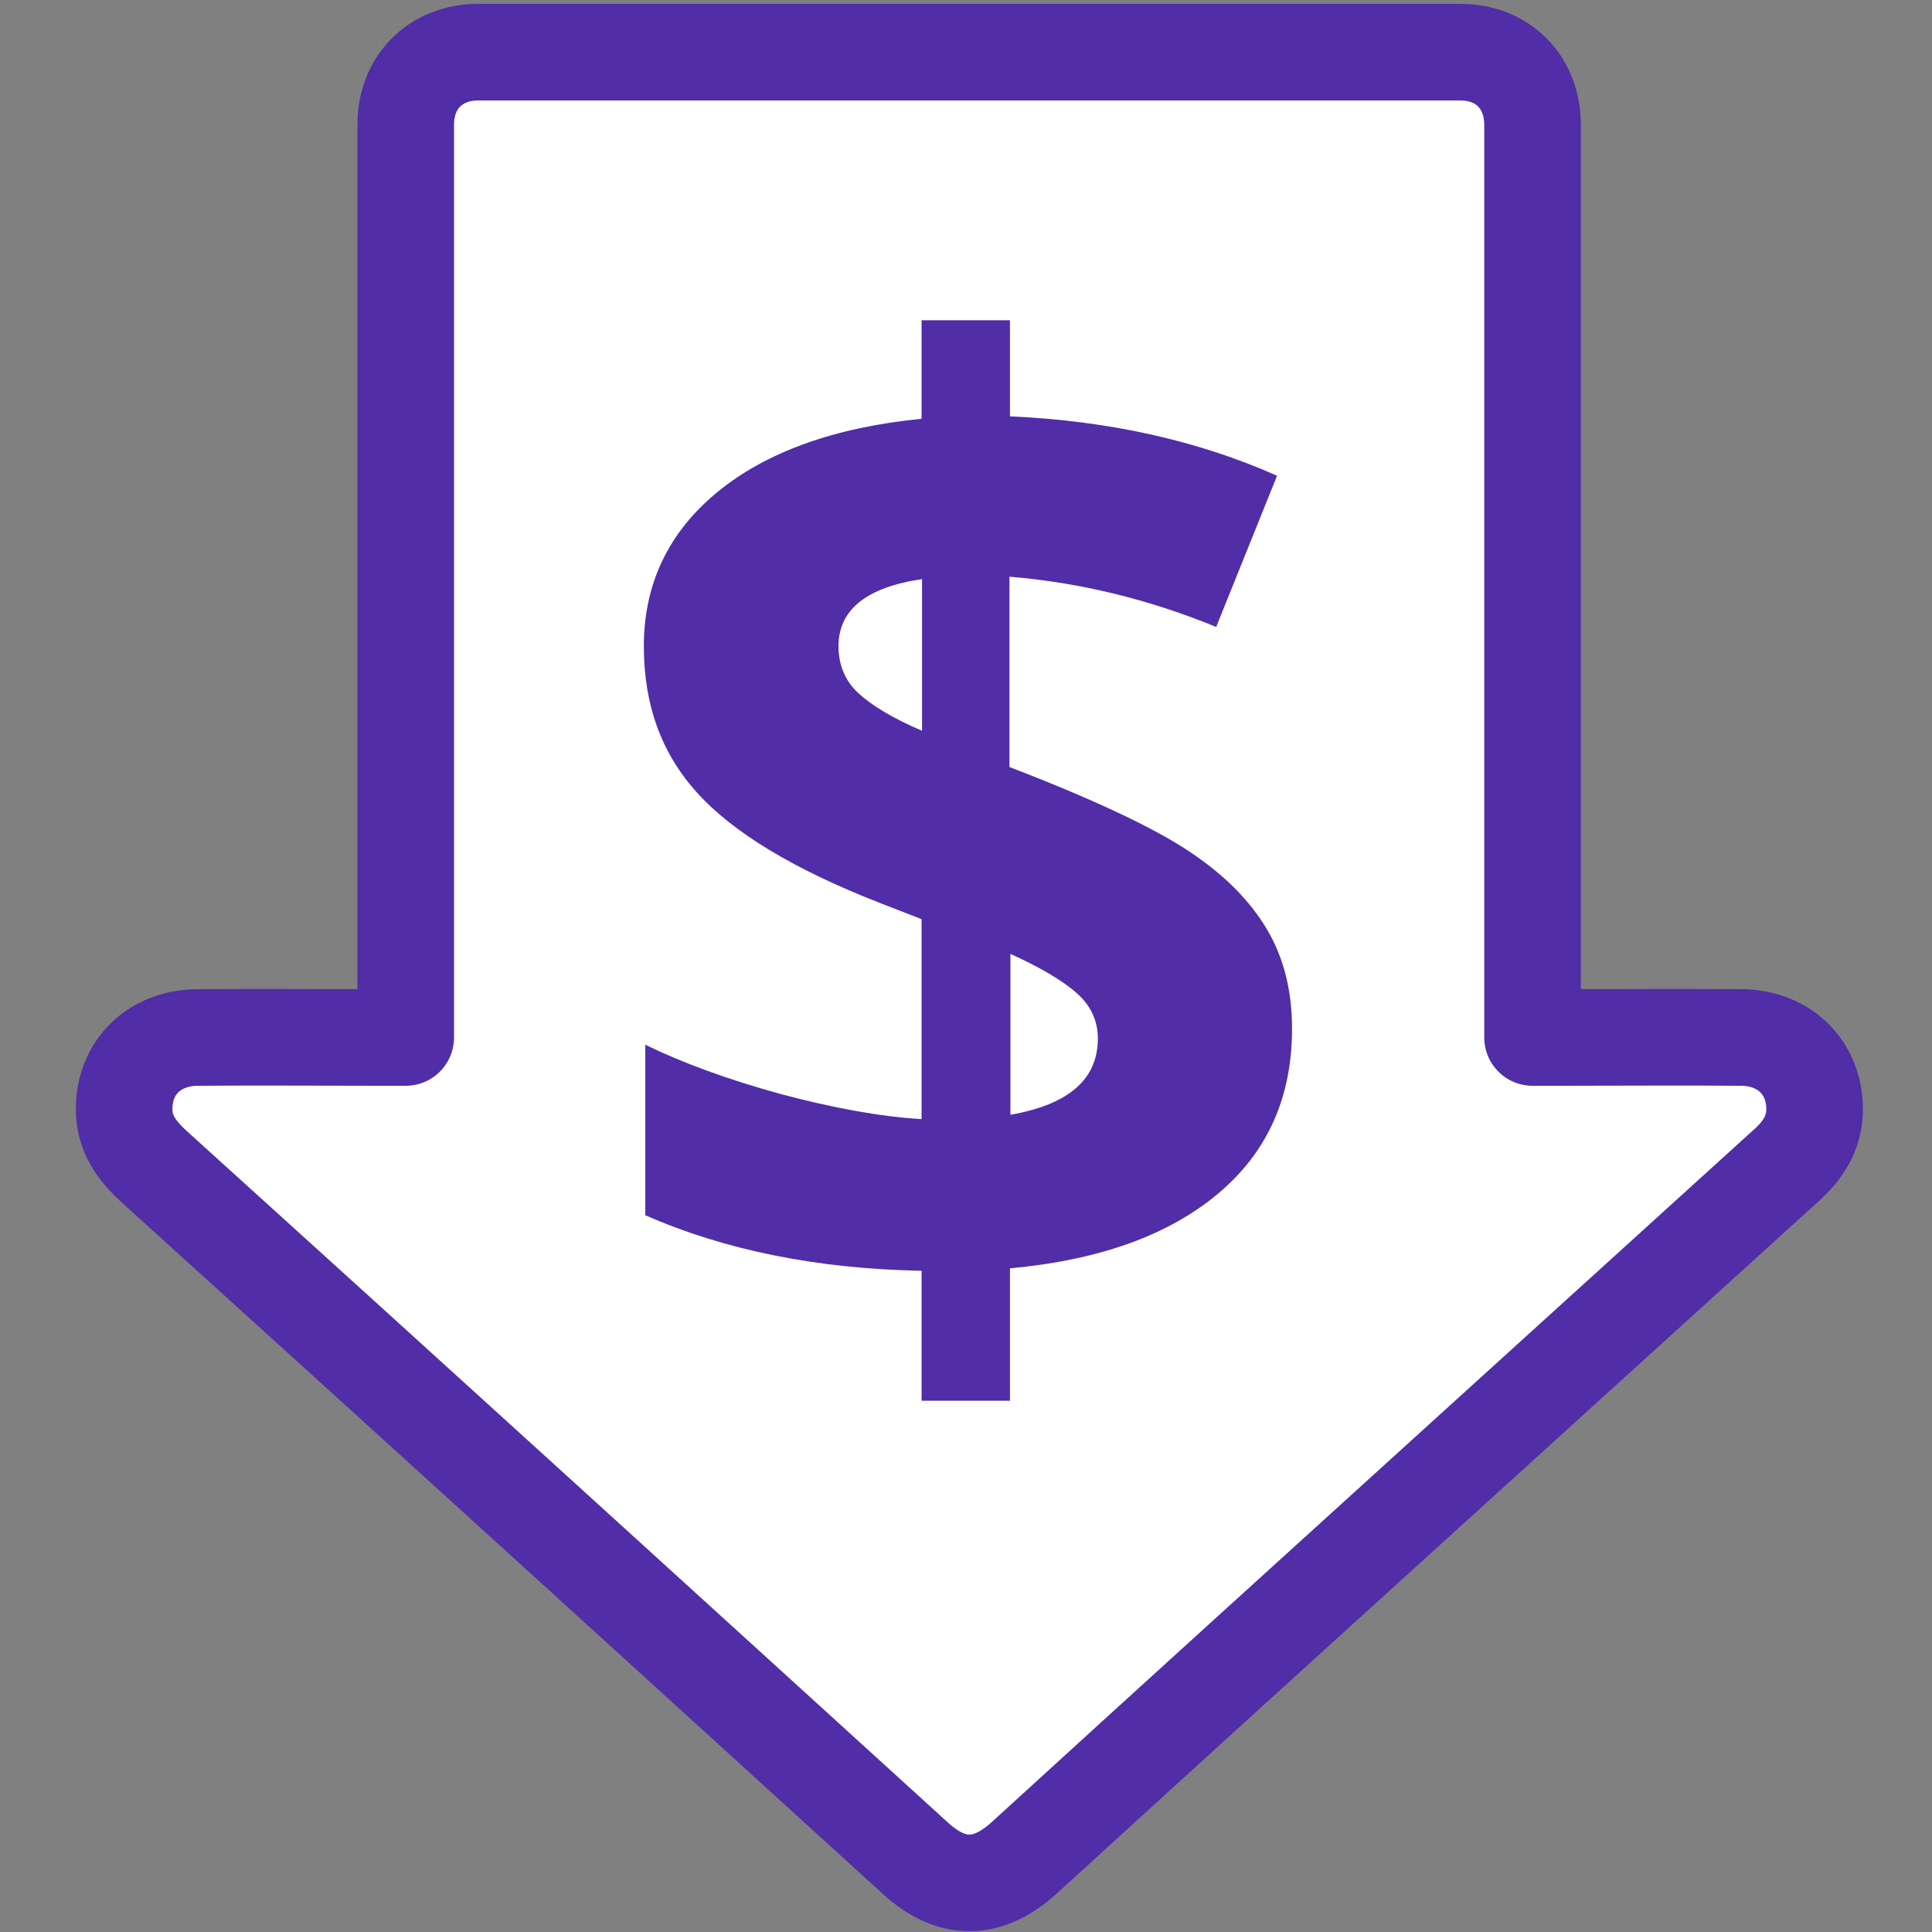
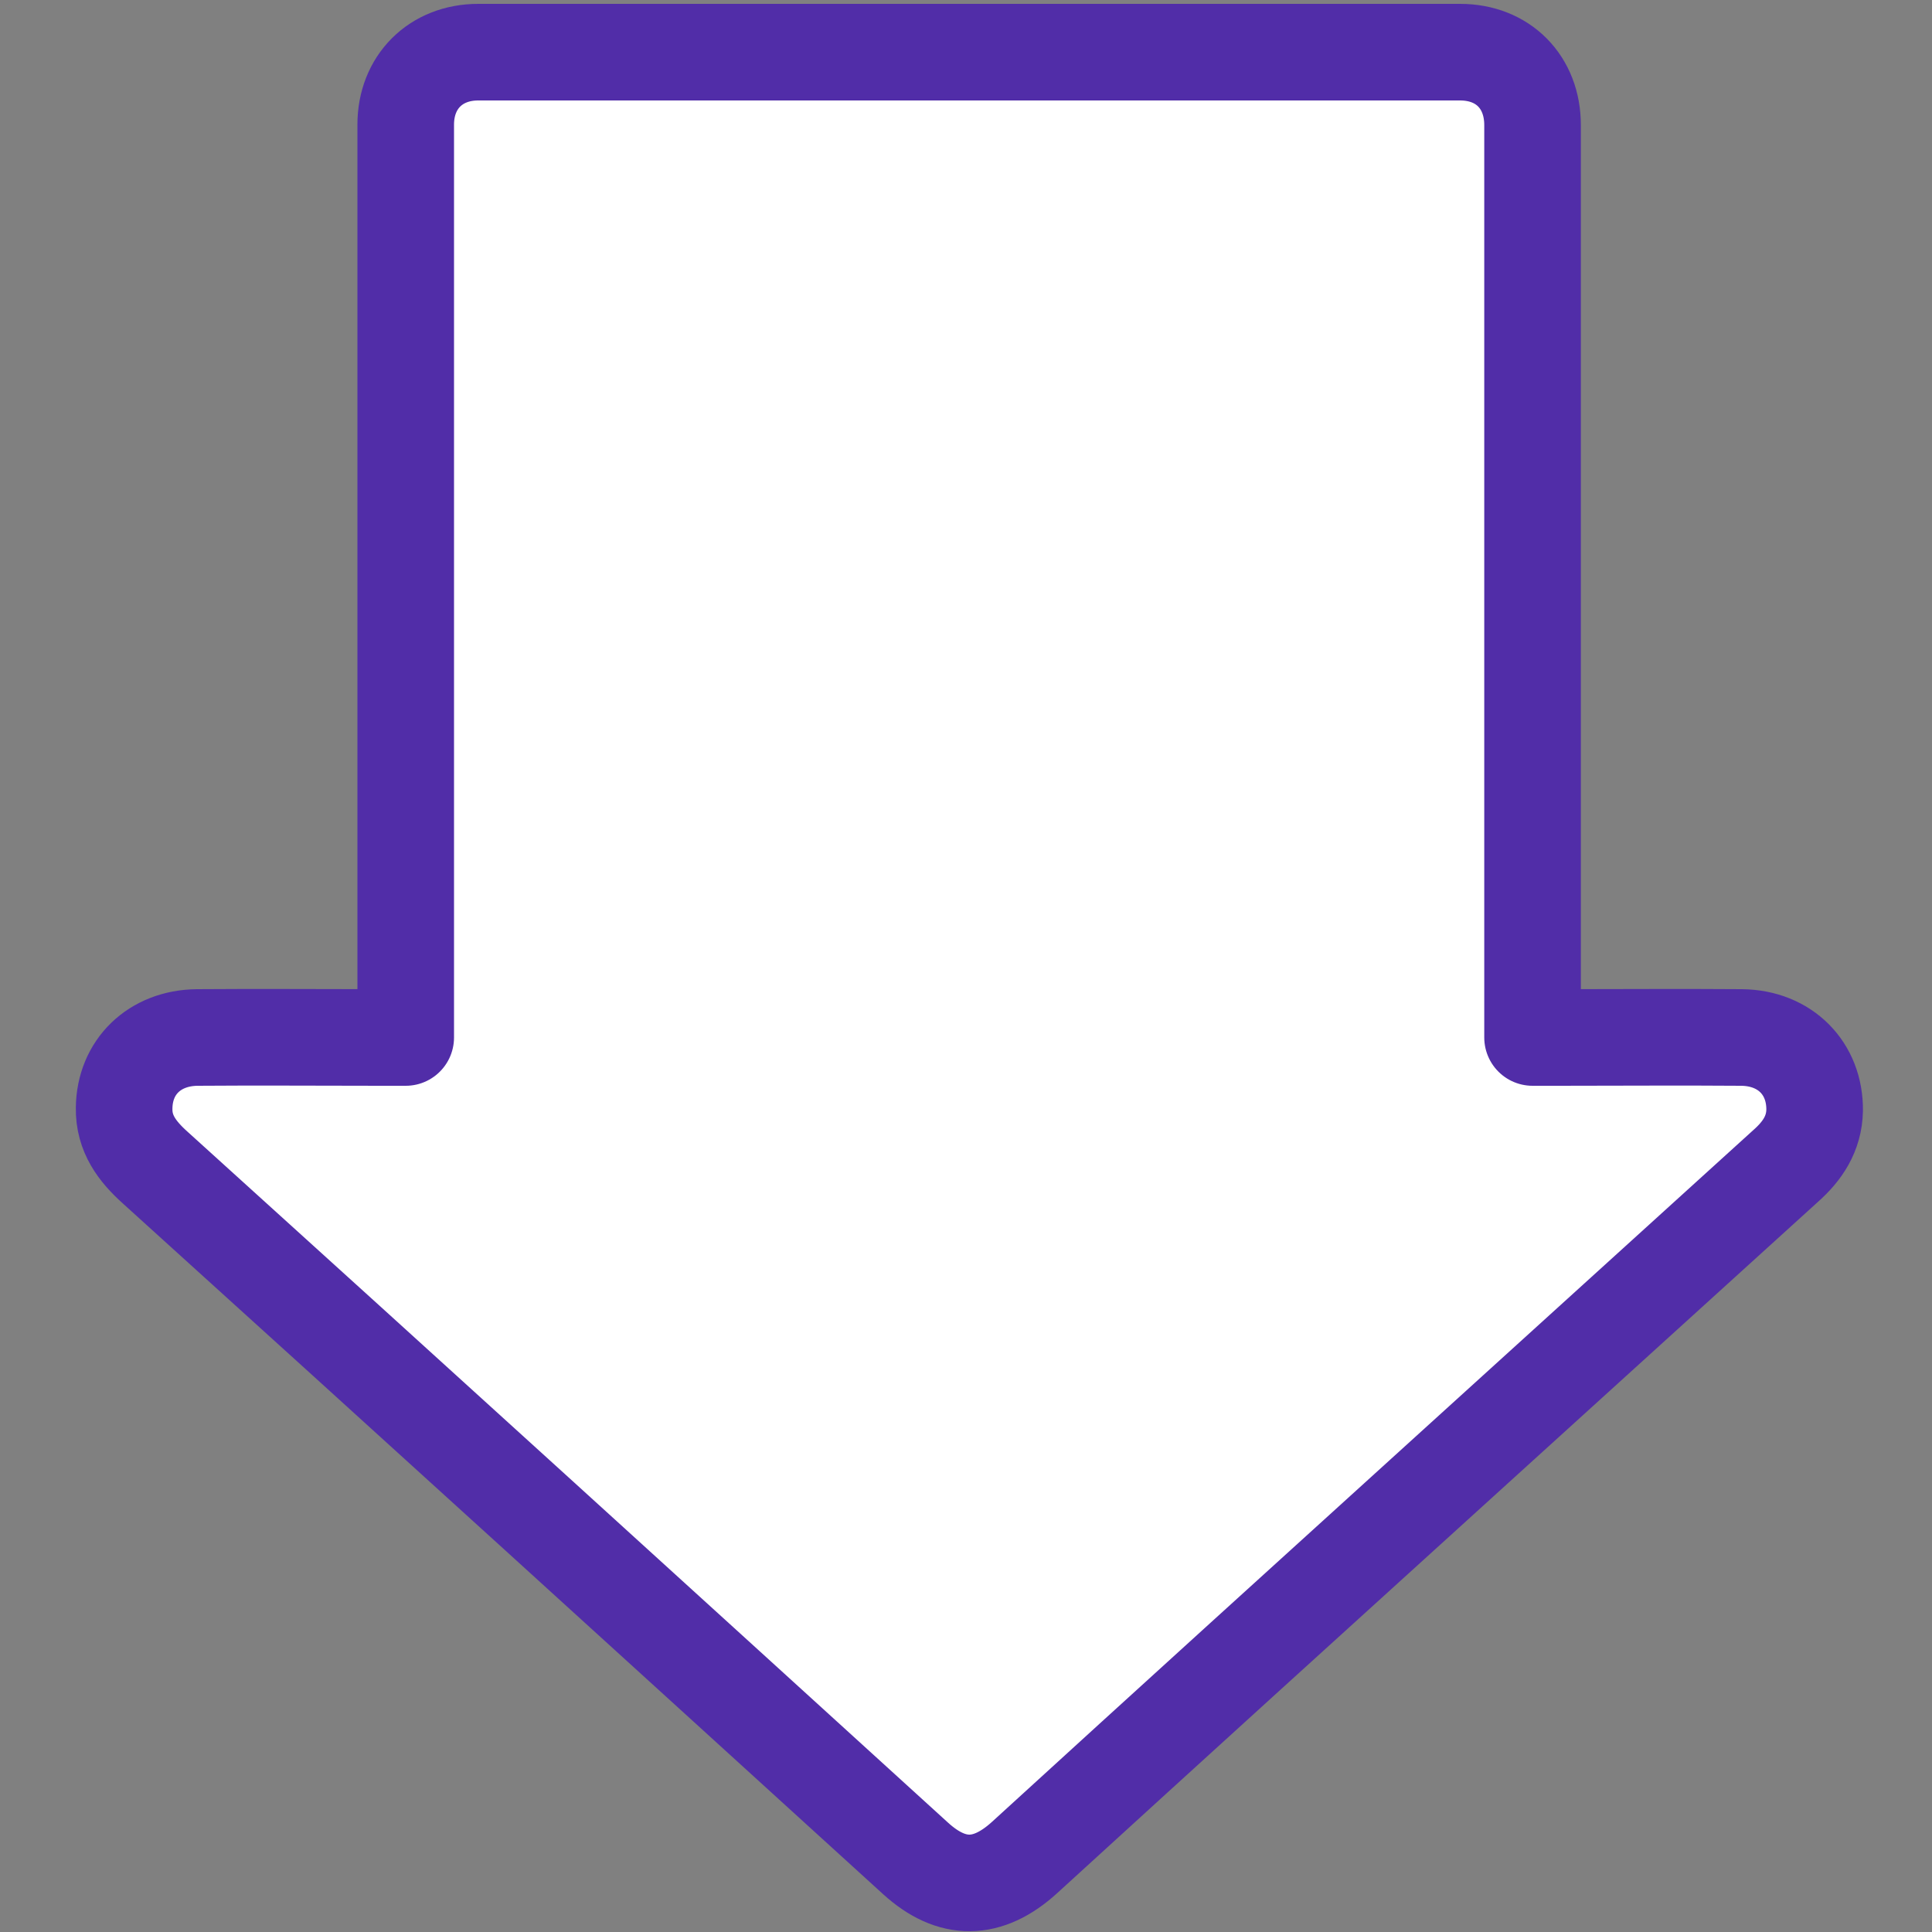
<svg xmlns="http://www.w3.org/2000/svg" version="1.1" id="图层_1" x="0px" y="0px" viewBox="0 0 40 40" style="enable-background:new 0 0 40 40;" xml:space="preserve">
  <rect x="0" y="0" width="40" height="40" fill="#808080" stroke="none" />
  <style type="text/css">
	.st0{fill:#512DA8;}
	.st1{fill-rule:evenodd;clip-rule:evenodd;fill:#FFFFFF;stroke:#512DA8;stroke-width:2;stroke-miterlimit:10;}
	.st2{fill:#FFFFFF;}
	.st3{fill:#FFFFFF;stroke:#512DA8;stroke-width:2;stroke-miterlimit:10;}
	.st4{display:none;}
	
		.st5{display:inline;fill:#FFFFFF;stroke:#512DA8;stroke-width:2;stroke-linecap:round;stroke-linejoin:round;stroke-miterlimit:10;}
	.st6{display:inline;fill:none;stroke:#512DA8;stroke-width:2;stroke-linecap:round;stroke-linejoin:round;stroke-miterlimit:10;}
	.st7{fill:#FFFFFF;stroke:#512DA8;stroke-width:2;stroke-linecap:round;stroke-linejoin:round;stroke-miterlimit:10;}
	.st8{display:none;fill:#502FAC;}
	
		.st9{fill-rule:evenodd;clip-rule:evenodd;fill:none;stroke:#512DA8;stroke-width:2;stroke-linecap:round;stroke-linejoin:round;stroke-miterlimit:10;}
	.st10{fill:none;stroke:#512DA8;stroke-width:2;stroke-miterlimit:10;}
	.st11{fill:none;stroke:#512DA8;stroke-width:2;stroke-linecap:round;stroke-linejoin:round;stroke-miterlimit:10;}
	.st12{display:none;fill:none;stroke:#512DA8;stroke-width:2;stroke-linecap:round;stroke-linejoin:round;stroke-miterlimit:10;}
	.st13{fill:none;stroke:#512DA8;stroke-width:2;stroke-linecap:round;stroke-linejoin:round;stroke-miterlimit:8;}
	
		.st14{fill-rule:evenodd;clip-rule:evenodd;fill:#FFFFFF;stroke:#512DA8;stroke-width:2;stroke-linecap:round;stroke-linejoin:round;stroke-miterlimit:10;}
	.st15{fill:none;stroke:#512DA8;stroke-width:2;stroke-linecap:round;stroke-linejoin:round;stroke-miterlimit:20;}
	.st16{fill:none;stroke:#512DA8;stroke-width:2;stroke-linecap:round;stroke-linejoin:round;}
	.st17{fill:#FFFFFF;stroke:#512DA8;stroke-width:2;stroke-linejoin:round;stroke-miterlimit:10;}
	.st18{fill:#FFFFFF;stroke:#512DA8;stroke-width:2;stroke-linecap:round;stroke-miterlimit:10;}
	.st19{fill:#512DA8;stroke:#512DA8;stroke-width:0.495;stroke-miterlimit:10;}
	.st20{fill:none;stroke:#512DA8;stroke-width:0.742;stroke-linecap:round;stroke-miterlimit:10;}
	.st21{fill-rule:evenodd;clip-rule:evenodd;fill:#FFFFFF;}
	.st22{fill:#FFFFFF;stroke:#512DA8;stroke-width:1.85;stroke-linecap:round;stroke-linejoin:round;stroke-miterlimit:10;}
</style>
  <g>
    <path class="st7" d="M36.06,21.48c-1.27-0.01-2.53,0-3.81,0h-0.52c0-2.35,0-4.64,0-6.92c0-3.99,0-7.98,0-11.97   c0-0.89-0.61-1.51-1.5-1.51c-6.78,0-13.56,0-20.33,0c-0.88,0-1.5,0.62-1.5,1.5v11.97v6.93H7.89c-1.27,0-2.54-0.01-3.81,0   c-0.88,0.01-1.5,0.61-1.51,1.46c-0.01,0.53,0.27,0.9,0.65,1.24c5.26,4.76,10.5,9.53,15.74,14.3c0.75,0.68,1.49,0.67,2.25-0.02   c3.01-2.75,6.03-5.49,9.05-8.23c2.24-2.03,4.47-4.06,6.71-6.09c0.35-0.31,0.59-0.67,0.6-1.15C37.58,22.12,36.96,21.49,36.06,21.48   L36.06,21.48z" />
-     <path class="st0" d="M26.75,21.3c0,1.42-0.51,2.56-1.54,3.42c-1.03,0.86-2.46,1.37-4.3,1.54V29h-1.83v-2.69   c-2.17-0.04-4.08-0.43-5.72-1.15v-3.53c0.78,0.38,1.71,0.72,2.8,1.02c1.09,0.29,2.07,0.47,2.92,0.52v-4.14l-0.9-0.35   c-1.76-0.69-3.01-1.45-3.75-2.27c-0.74-0.82-1.1-1.82-1.1-3.03c0-1.29,0.51-2.36,1.52-3.19c1.01-0.83,2.42-1.34,4.23-1.52V6.63   h1.83v1.99c2.04,0.09,3.89,0.5,5.53,1.23l-1.26,3.13c-1.39-0.57-2.82-0.92-4.28-1.04v3.94c1.74,0.67,2.97,1.25,3.71,1.74   c0.74,0.49,1.27,1.03,1.62,1.62C26.58,19.83,26.75,20.51,26.75,21.3z M17.36,13.38c0,0.39,0.14,0.72,0.41,0.97   c0.27,0.25,0.71,0.52,1.32,0.78v-3.14C17.93,12.16,17.36,12.63,17.36,13.38z M22.73,21.5c0-0.37-0.15-0.69-0.45-0.95   c-0.3-0.26-0.76-0.53-1.36-0.8v3.33C22.12,22.87,22.73,22.35,22.73,21.5z" />
  </g>
</svg>